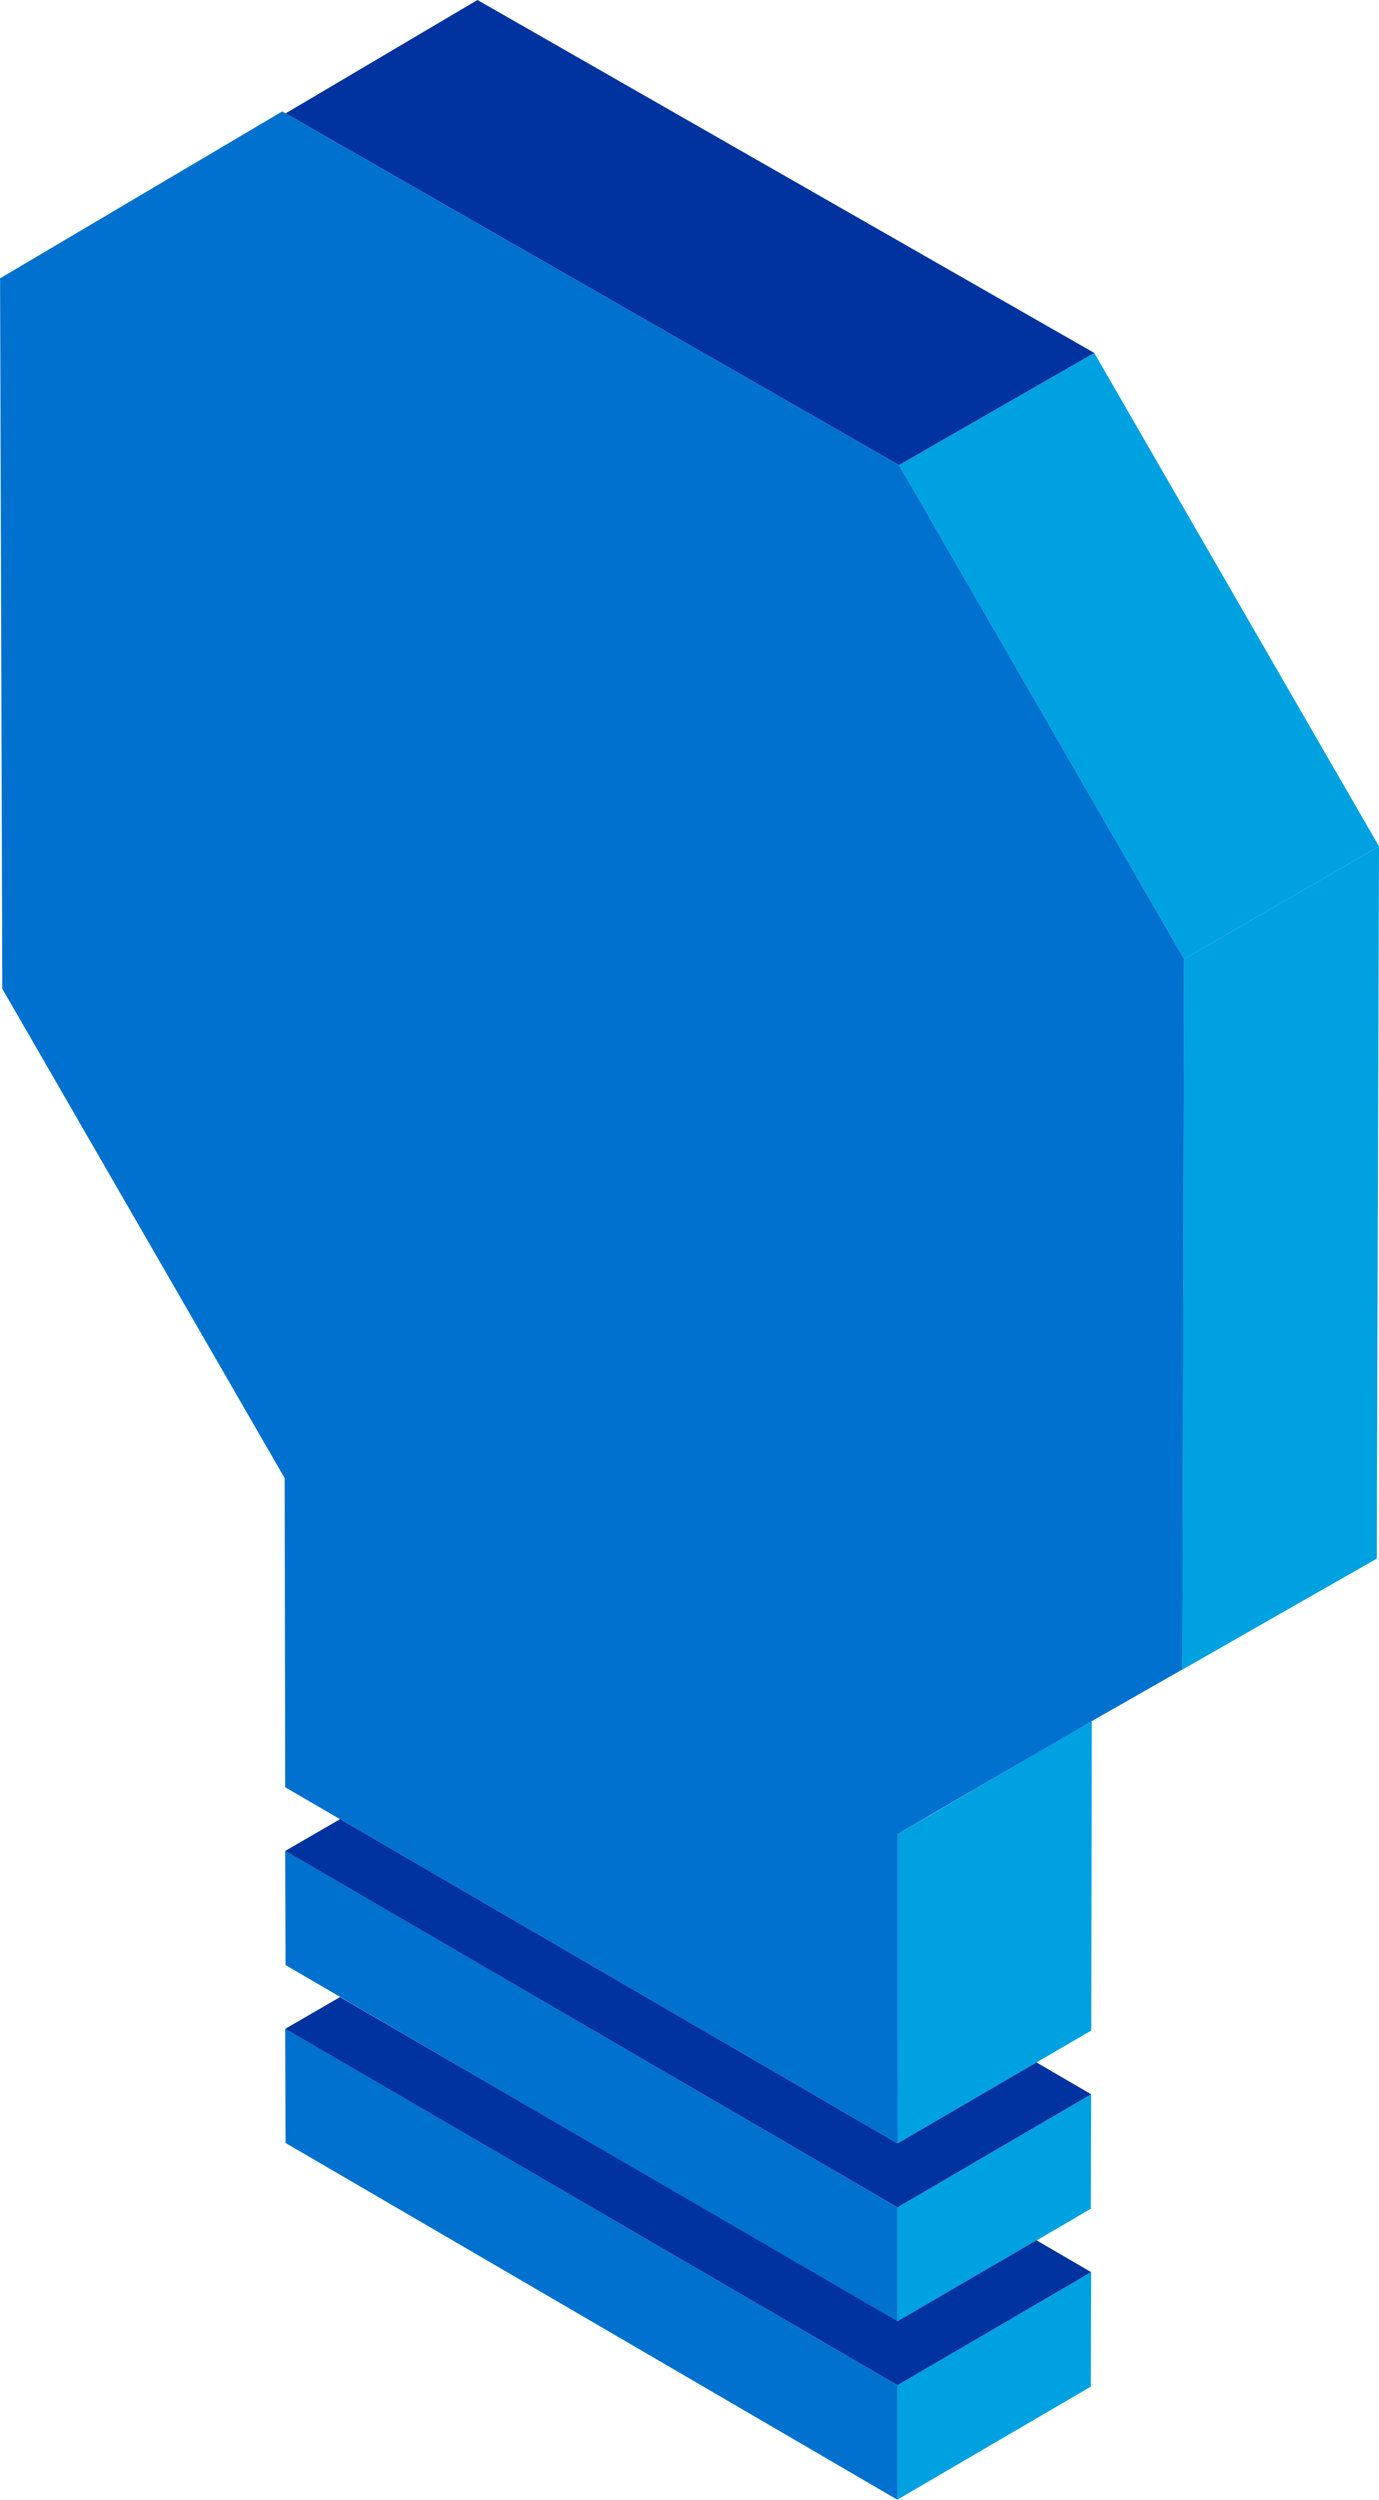
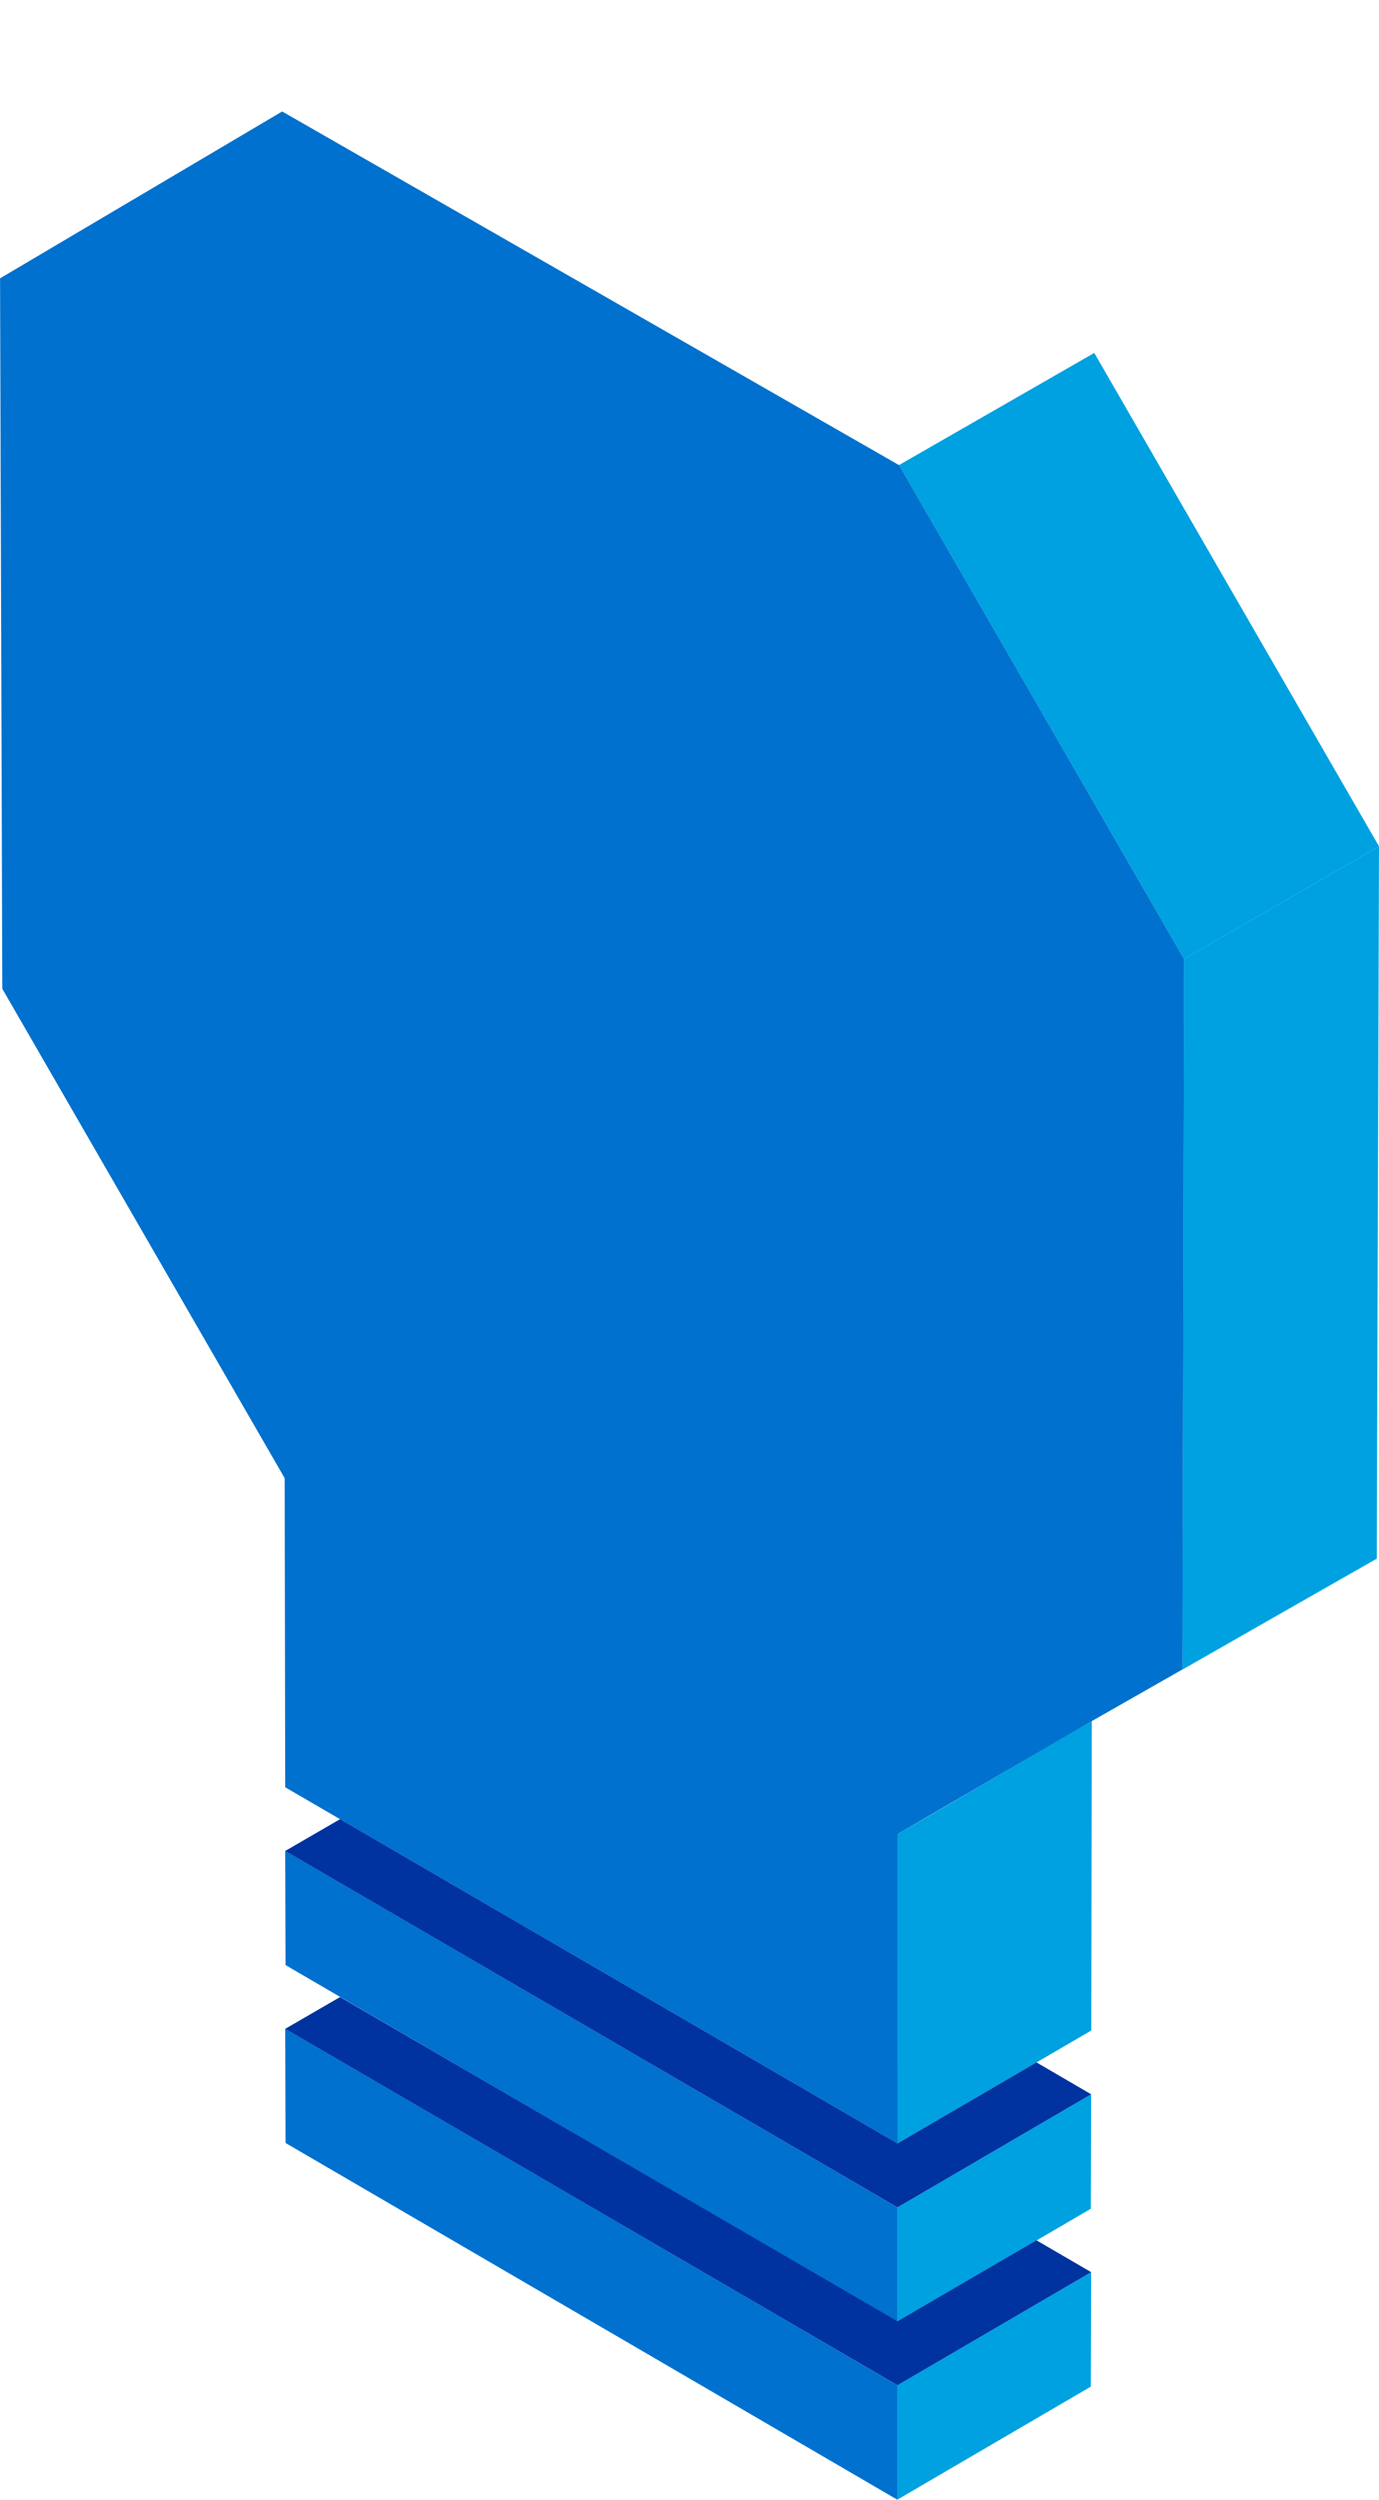
<svg xmlns="http://www.w3.org/2000/svg" width="61.799" height="111.969" viewBox="0 0 61.799 111.969">
  <g id="creative2" transform="translate(-6099.509 -7955.835)">
    <g id="Group_5" data-name="Group 5">
      <path id="Path_17" data-name="Path 17" d="M6161.21,8025.65q-4.359,2.483-8.71,4.974v-.012Q6156.854,8028.13,6161.21,8025.65Z" fill="#00a1e0" />
      <path id="Path_18" data-name="Path 18" d="M6161.308,7993.744l-8.736,5.048q-6.387-11.062-12.776-22.125l8.752-5.023Q6154.927,7982.7,6161.308,7993.744Z" fill="#00a1e0" />
-       <path id="Path_19" data-name="Path 19" d="M6148.548,7971.644l-8.752,5.023-27.49-15.752,8.6-5.08Z" fill="#0032a0" />
      <path id="Path_20" data-name="Path 20" d="M6161.308,7993.744l-.1,31.906q-4.354,2.483-8.71,4.962l.072-31.82Z" fill="#00a1e0" />
      <path id="Path_21" data-name="Path 21" d="M6148.437,8032.927l-.024,13.858-2.458,1.433-6.227,3.63.007-7.242v0l0-2.854,0-3.768C6142.638,8036.33,6145.539,8034.579,6148.437,8032.927Z" fill="#00a1e0" />
    </g>
    <g id="Group_6" data-name="Group 6">
      <path id="Path_22" data-name="Path 22" d="M6139.725,8054.707v5.124l-.007,0-27.412-15.976-.015-5.117,6.75,3.928Z" fill="#0071ce" />
      <path id="Path_23" data-name="Path 23" d="M6148.408,8049.642l-.015,5.127-8.668,5.063v-5.124l1.938-1.13h0Z" fill="#00a1e0" />
      <path id="Path_24" data-name="Path 24" d="M6152.572,7998.792l-.072,31.82-4.063,2.315-4.349,2.526-.261.153-4.087,2.376,0,3.768,0,2.854v0l-.007,7.242-18.747-10.9-6.235-3.624-2.46-1.431-.025-13.846q-6.327-10.959-12.654-21.921l-.1-31.822,12.642-7.474.155.089,27.49,15.752Q6146.183,7987.729,6152.572,7998.792Z" fill="#0071ce" />
      <path id="Path_25" data-name="Path 25" d="M6148.408,8049.642l-6.742,3.935h0l-1.938,1.13-20.685-12.037-6.75-3.928,2.455-1.423,6.235,3.625,18.747,10.9,6.228-3.63Z" fill="#0032a0" />
      <path id="Path_26" data-name="Path 26" d="M6139.725,8062.674v5.125l-.007,0-27.412-15.976-.015-5.117,6.75,3.928Z" fill="#0071ce" />
      <path id="Path_27" data-name="Path 27" d="M6148.408,8057.609l-.015,5.127-8.668,5.063v-5.125l1.938-1.13h0Z" fill="#00a1e0" />
      <path id="Path_28" data-name="Path 28" d="M6148.408,8057.609l-6.742,3.935h0l-1.938,1.13-20.685-12.036-6.75-3.928,2.455-1.423,6.235,3.625,18.747,10.9,6.228-3.629Z" fill="#0032a0" />
    </g>
  </g>
</svg>